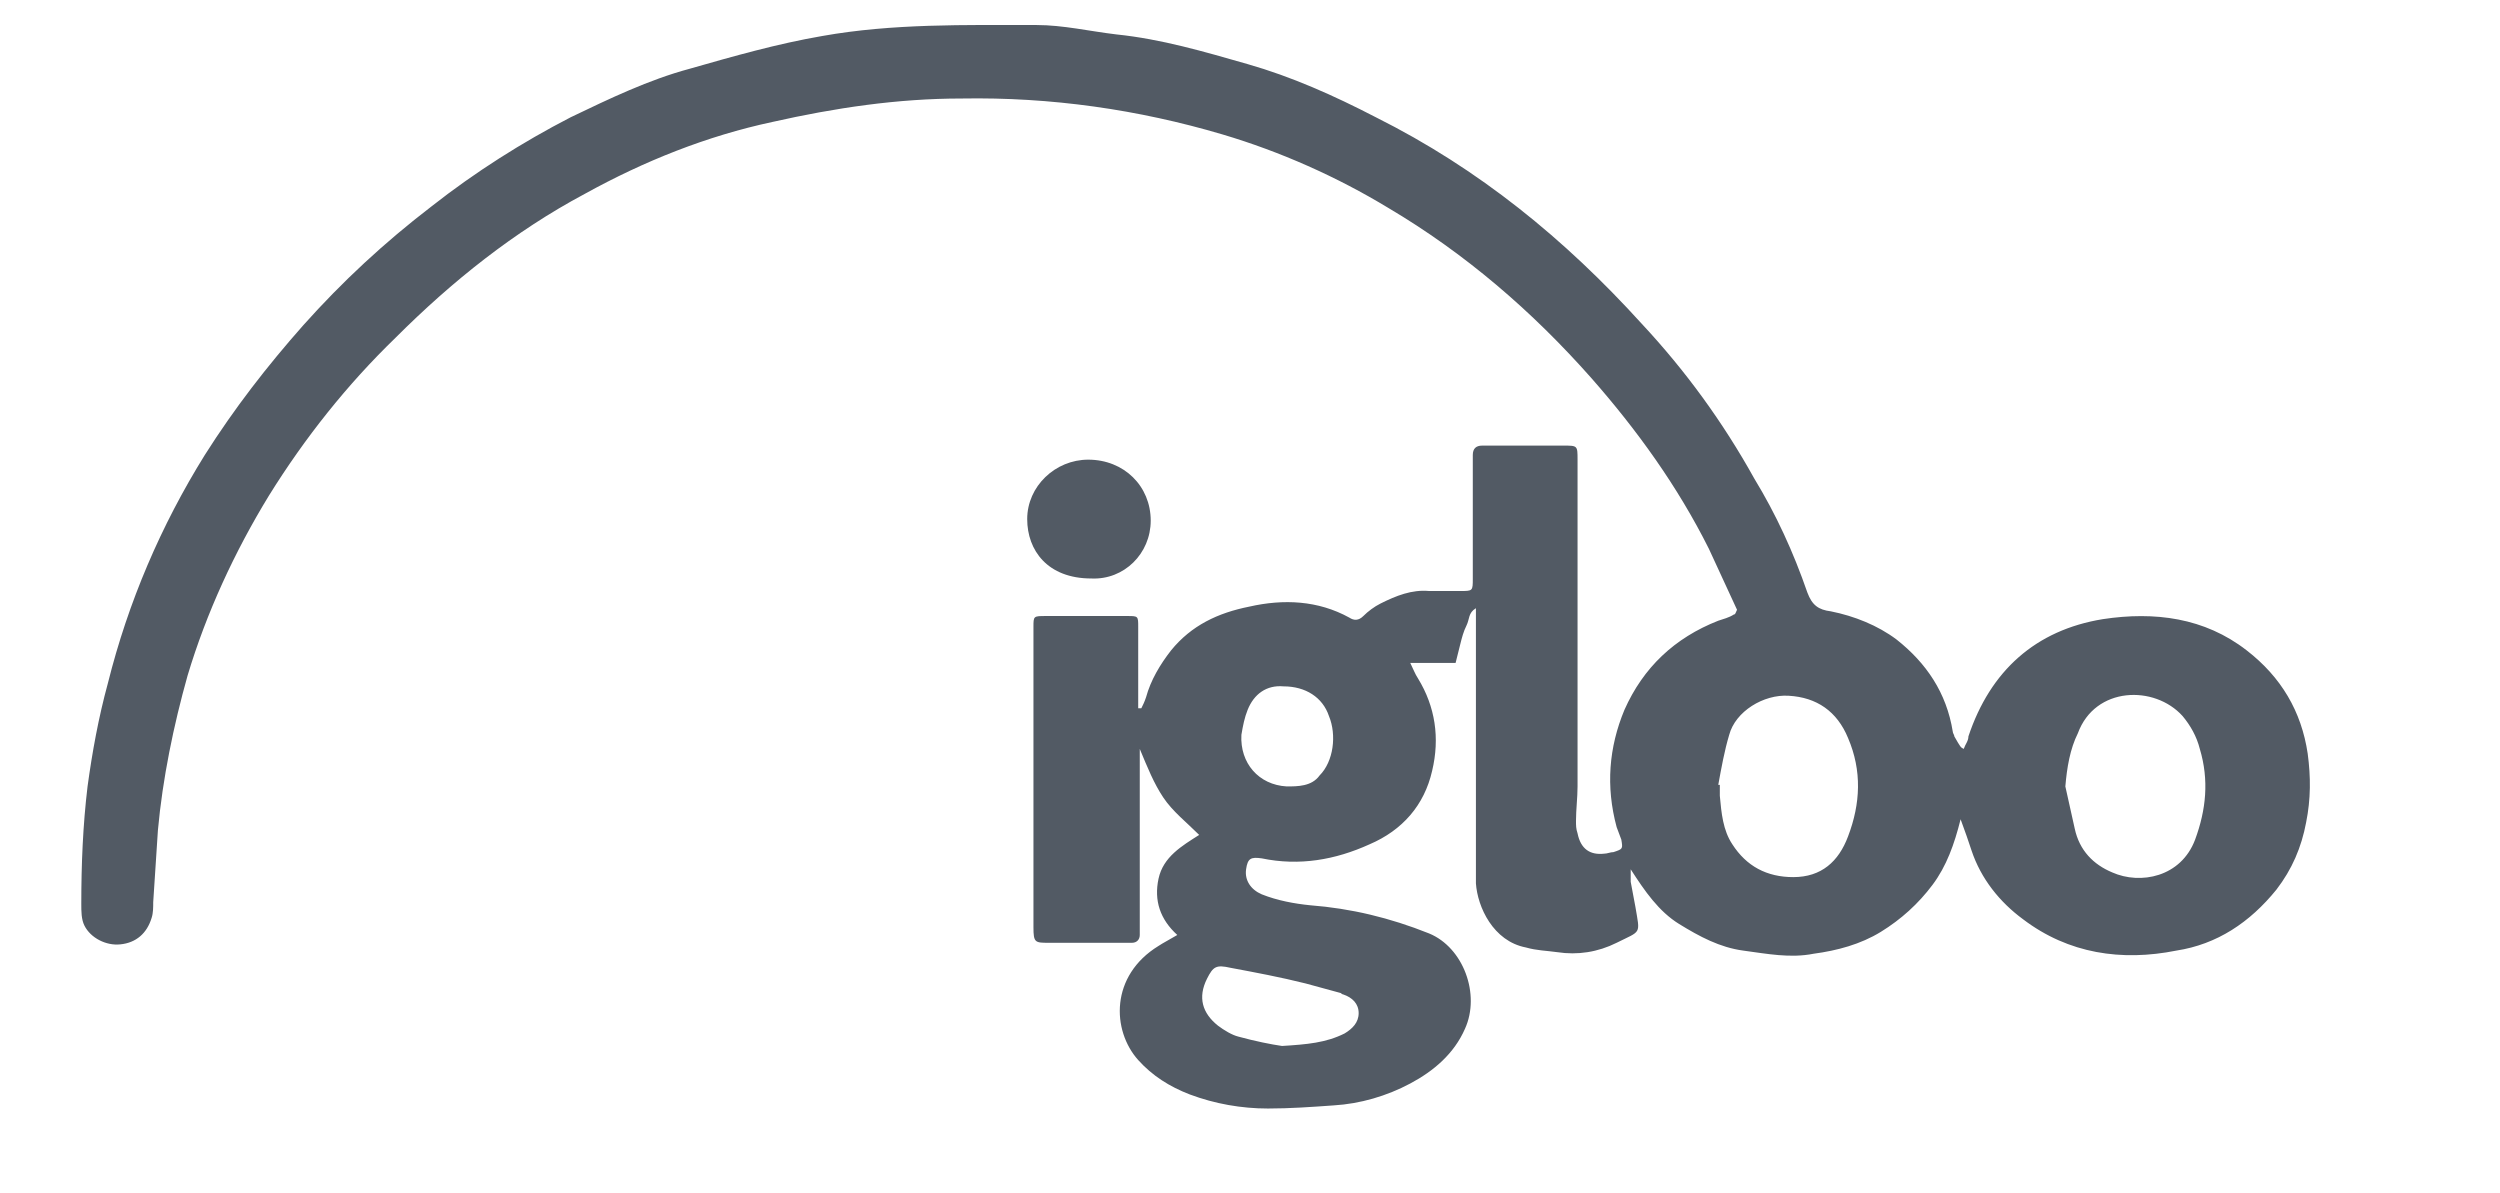
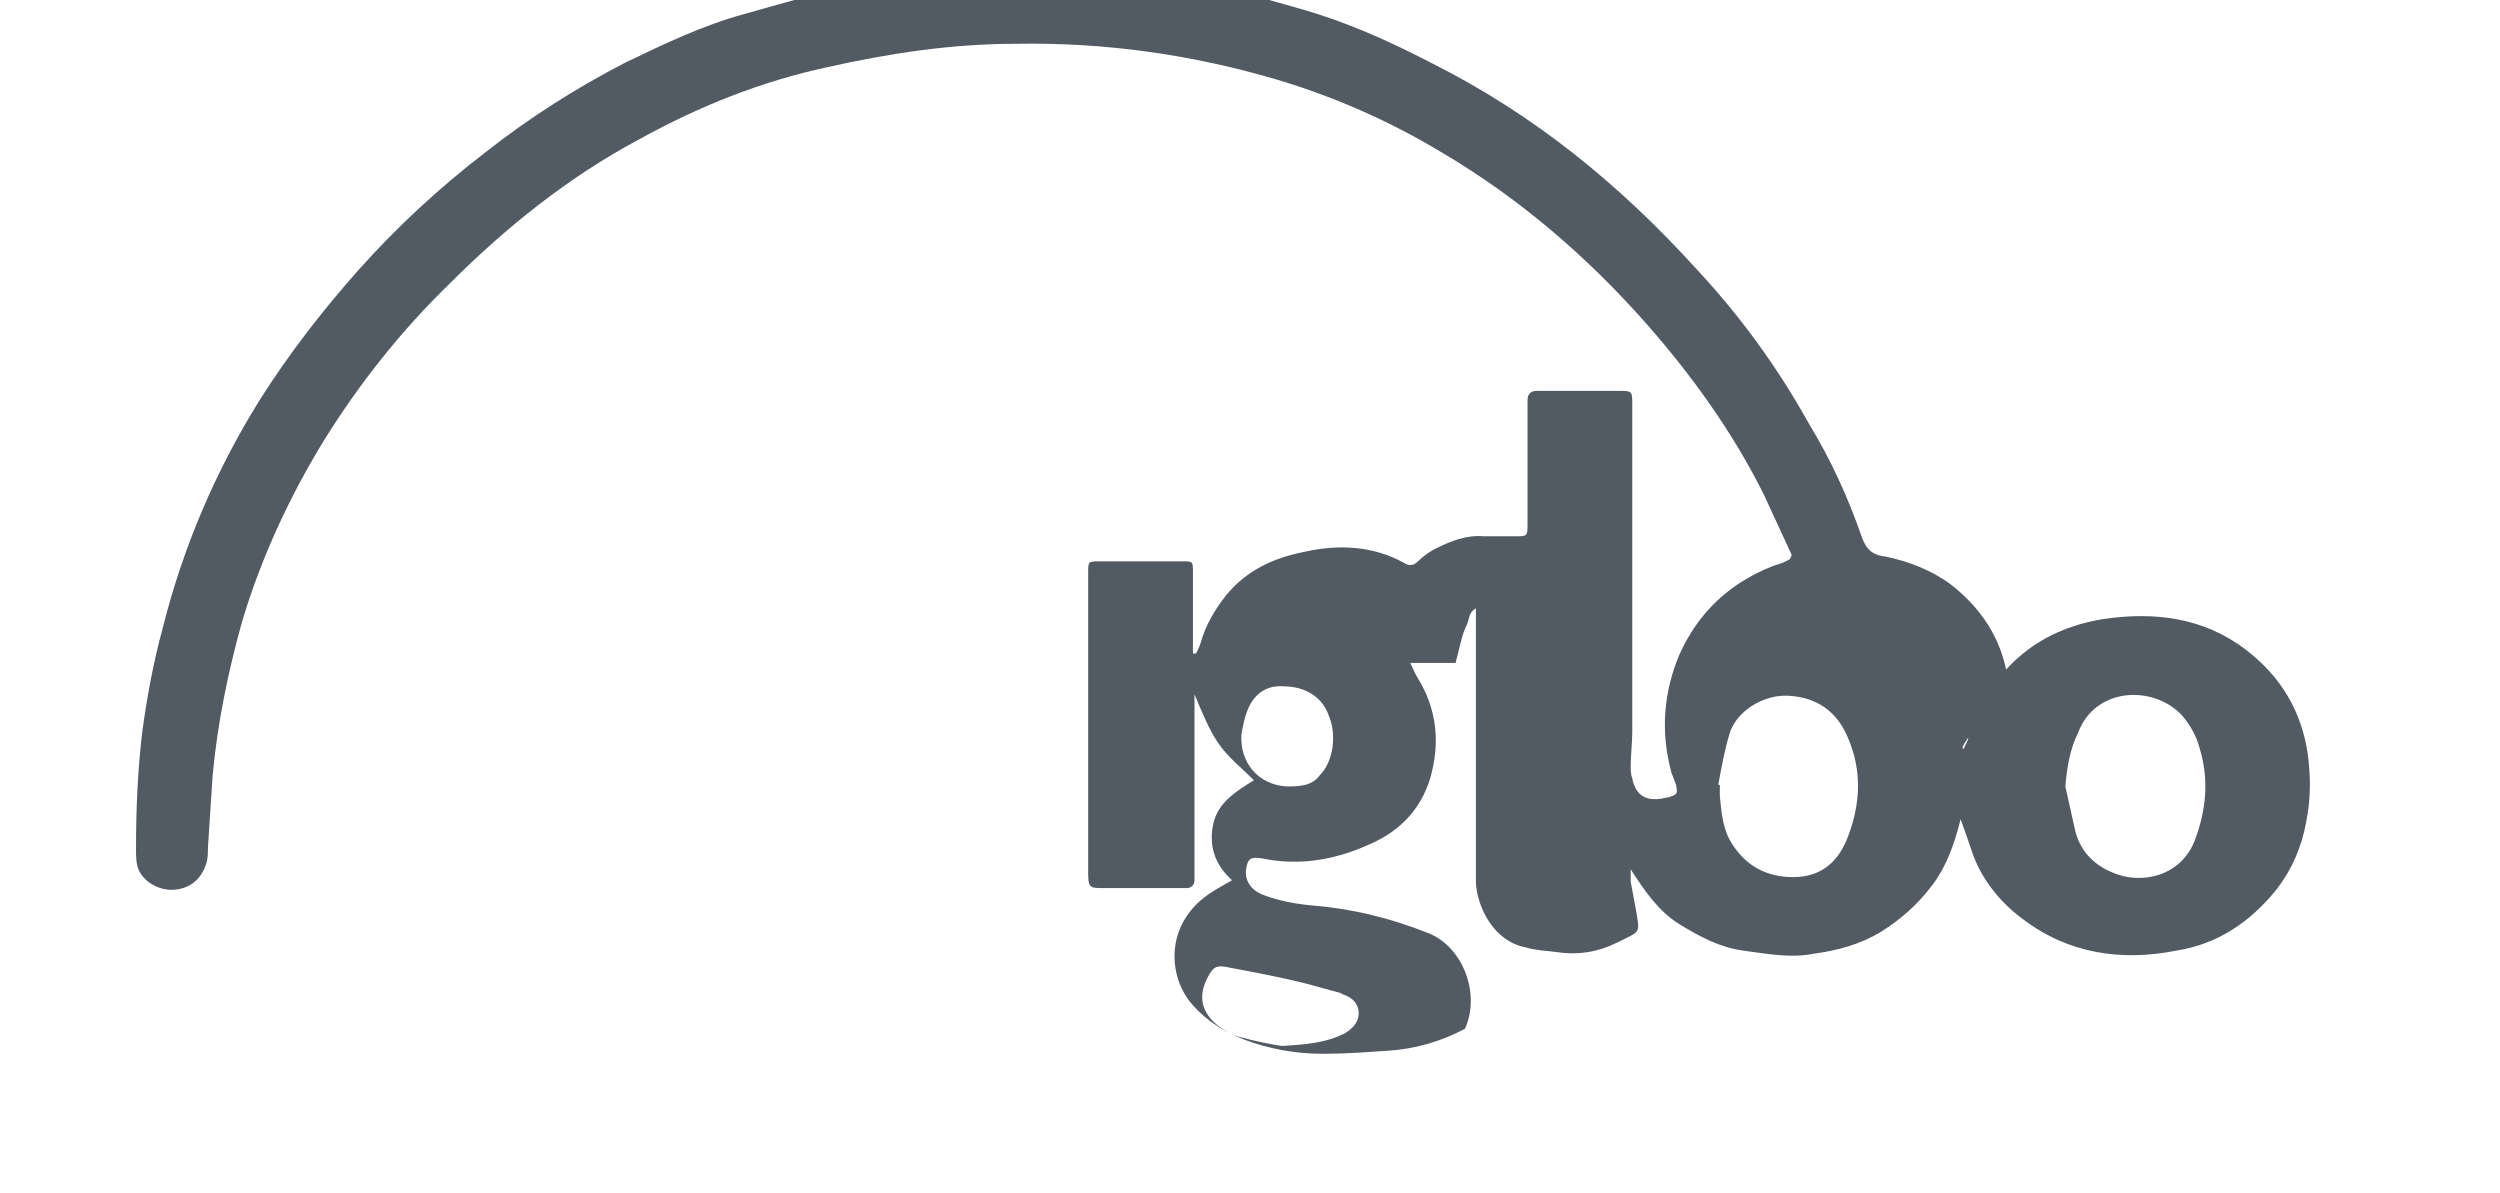
<svg xmlns="http://www.w3.org/2000/svg" version="1.1" id="Layer_1" x="0px" y="0px" viewBox="0 0 159.9 76.3" style="enable-background:new 0 0 159.9 76.3;" xml:space="preserve">
  <style type="text/css">
	.st0{fill:#525A64;}
</style>
  <g>
    <g>
-       <path class="st0" d="M125.6,47.9c0.1-0.3,0.3-0.5,0.3-0.8c1.4-4.2,4.3-6.8,8.6-7.5c3.3-0.5,6.5-0.1,9.2,2c2.2,1.7,3.5,3.9,3.9,6.6    c0.2,1.5,0.2,2.9-0.1,4.4c-0.3,1.6-0.9,3-1.9,4.3c-1.7,2.1-3.8,3.5-6.4,3.9c-3.5,0.7-6.9,0.2-9.8-2c-1.5-1.1-2.7-2.6-3.3-4.4    c-0.2-0.6-0.4-1.2-0.7-2c-0.4,1.6-0.9,3-1.8,4.2c-0.9,1.2-2,2.2-3.3,3c-1.3,0.8-2.8,1.2-4.3,1.4c-1.5,0.3-3,0-4.5-0.2    c-1.5-0.2-2.8-0.9-4.1-1.7c-1.3-0.8-2.2-2.1-3.1-3.5c0,0.4,0,0.7,0,0.8c0.1,0.5,0.2,1.1,0.3,1.6c0.3,1.8,0.4,1.5-1.2,2.3    c-1.2,0.6-2.5,0.8-3.8,0.6c-0.7-0.1-1.3-0.1-2-0.3c-2.1-0.4-3.1-2.6-3.2-4.1c0-0.5,0-0.9,0-1.4c0-5.1,0-10.1,0-15.2    c0-0.3,0-0.6,0-1c-0.5,0.3-0.4,0.7-0.6,1.1c-0.2,0.4-0.3,0.8-0.4,1.2c-0.1,0.4-0.2,0.8-0.3,1.2c-1,0-1.8,0-2.9,0    c0.2,0.4,0.3,0.7,0.5,1c1.1,1.8,1.4,3.8,0.9,5.9c-0.5,2.2-1.9,3.8-4,4.7c-2.2,1-4.5,1.4-6.9,0.9c-0.7-0.1-0.9,0-1,0.7    c-0.1,0.7,0.3,1.3,1,1.6c1,0.4,2.1,0.6,3.1,0.7c2.6,0.2,5.1,0.8,7.6,1.8c2.2,0.9,3.3,3.9,2.3,6.1c-0.7,1.6-2,2.7-3.5,3.5    c-1.5,0.8-3.2,1.3-4.9,1.4c-1.4,0.1-2.8,0.2-4.2,0.2c-1.7,0-3.4-0.3-5-0.9c-1.3-0.5-2.4-1.2-3.3-2.2c-1.7-1.9-1.8-5.4,1.3-7.3    c0.3-0.2,0.7-0.4,1.2-0.7c-1.1-1-1.5-2.2-1.2-3.6c0.3-1.4,1.5-2.1,2.6-2.8c-0.8-0.8-1.7-1.5-2.3-2.4c-0.6-0.9-1-1.9-1.5-3.1    c0,0.6,0,0.9,0,1.3c0,3.3,0,6.5,0,9.8c0,0.3,0,0.5,0,0.8c0,0.3-0.2,0.5-0.5,0.5c-0.4,0-0.9,0-1.3,0c-1.3,0-2.6,0-4,0    c-0.9,0-1,0-1-1c0-0.8,0-1.6,0-2.4c0-5.3,0-10.7,0-16c0-0.3,0-0.5,0-0.8c0-0.7,0-0.7,0.8-0.7c1.7,0,3.5,0,5.2,0    c0.7,0,0.7,0,0.7,0.7c0,1.5,0,3,0,4.5c0,0.2,0,0.5,0,0.7c0,0,0.1,0,0.2,0c0.1-0.2,0.2-0.4,0.3-0.7c0.3-1.1,0.9-2.1,1.6-3    c1.3-1.6,3-2.4,5-2.8c2.2-0.5,4.4-0.4,6.4,0.7c0.3,0.2,0.6,0.2,0.9-0.1c0.3-0.3,0.7-0.6,1.1-0.8c1-0.5,2-0.9,3.1-0.8    c0.7,0,1.3,0,2,0c0.8,0,0.8,0,0.8-0.8c0-0.2,0-0.5,0-0.7c0-2.1,0-4.3,0-6.4c0-0.3,0-0.5,0-0.8c0-0.4,0.2-0.6,0.6-0.6    c0.3,0,0.5,0,0.8,0c1.5,0,3,0,4.4,0c0.9,0,0.9,0,0.9,0.9c0,0.2,0,0.5,0,0.7c0,6.7,0,13.5,0,20.2c0,0.7-0.1,1.5-0.1,2.2    c0,0.3,0,0.5,0.1,0.8c0.2,1,0.8,1.4,1.7,1.3c0.2,0,0.4-0.1,0.6-0.1c0.6-0.2,0.6-0.2,0.5-0.8c-0.1-0.3-0.2-0.5-0.3-0.8    c-0.7-2.6-0.5-5.1,0.5-7.5c1.2-2.7,3.2-4.6,6-5.7c0.3-0.1,0.7-0.2,1-0.4c0.1,0,0.1-0.1,0.2-0.3c-0.6-1.3-1.2-2.6-1.8-3.9    c-2-4-4.6-7.6-7.5-10.9c-3.8-4.3-8.1-8-13-10.9c-3.3-2-6.9-3.6-10.6-4.7c-5.4-1.6-11-2.4-16.7-2.3c-4.1,0-8.1,0.6-12.1,1.5    c-4.2,0.9-8.2,2.5-12,4.6c-4.5,2.4-8.5,5.6-12.1,9.2c-3.1,3-5.8,6.4-8.1,10.1c-2.2,3.6-4,7.5-5.2,11.5c-0.9,3.2-1.6,6.6-1.9,9.9    c-0.1,1.5-0.2,3.1-0.3,4.6c0,0.3,0,0.7-0.1,1c-0.3,1-1,1.6-2,1.7c-0.9,0.1-1.9-0.4-2.3-1.2c-0.2-0.4-0.2-0.9-0.2-1.4    c0-2.5,0.1-5,0.4-7.5c0.3-2.2,0.7-4.4,1.3-6.6c1.3-5.2,3.4-10.1,6.2-14.6c1.9-3,4-5.7,6.3-8.3c2.5-2.8,5.2-5.3,8.2-7.6    c2.8-2.2,5.8-4.1,8.9-5.7c2.5-1.2,5-2.4,7.6-3.1c2.8-0.8,5.6-1.6,8.5-2.1c4.5-0.8,9.1-0.7,13.7-0.7c1.7,0,3.4,0.4,5.1,0.6    c2.9,0.3,5.6,1.1,8.4,1.9c2.8,0.8,5.5,2,8.2,3.4c6.6,3.3,12.1,7.8,17,13.2c2.8,3,5.2,6.3,7.2,9.9c1.4,2.3,2.5,4.7,3.4,7.3    c0.3,0.8,0.7,1.1,1.5,1.2c1.5,0.3,3,0.9,4.2,1.8c1.9,1.5,3.2,3.4,3.6,5.9c0,0.1,0.1,0.2,0.1,0.3C125.4,47.8,125.4,47.8,125.6,47.9    z M109.9,50.2c0,0,0.1,0,0.1,0c0,0.2,0,0.5,0,0.7c0.1,1.1,0.2,2.2,0.8,3.1c0.9,1.4,2.2,2.1,3.9,2.1c1.8,0,2.9-1,3.5-2.6    c0.8-2.1,0.9-4.2,0-6.3c-0.7-1.7-2-2.6-3.8-2.7c-1.6-0.1-3.4,1-3.8,2.5C110.3,48,110.1,49.1,109.9,50.2z M132.1,50.3    c0.2,0.9,0.4,1.8,0.6,2.7c0.3,1.4,1.2,2.3,2.4,2.8c1.8,0.8,4.4,0.3,5.3-2.1c0.7-1.9,0.9-3.8,0.3-5.8c-0.2-0.8-0.6-1.5-1.1-2.1    c-1.8-2-5.6-1.9-6.7,1.1C132.4,47.9,132.2,49.1,132.1,50.3z M82,66.9c1.6-0.1,2.8-0.2,4-0.8c0.5-0.3,0.9-0.7,0.9-1.3    c0-0.6-0.4-1-1-1.2c-0.1,0-0.1-0.1-0.2-0.1c-0.7-0.2-1.5-0.4-2.2-0.6c-1.6-0.4-3.2-0.7-4.8-1c-0.9-0.2-1.1-0.1-1.5,0.7    c-0.6,1.2-0.3,2.2,0.7,3c0.4,0.3,0.9,0.6,1.3,0.7C80.3,66.6,81.3,66.8,82,66.9z M82.1,43.9c-1.1-0.1-1.9,0.5-2.3,1.5    c-0.2,0.5-0.3,1-0.4,1.6c-0.1,1.8,1.1,3.2,2.9,3.3c0.7,0,1.6,0,2.1-0.7c0.9-0.9,1.1-2.6,0.6-3.8C84.6,44.6,83.5,43.9,82.1,43.9z" />
-       <path class="st0" d="M65.7,33.2c0-2.1,1.8-3.8,3.9-3.8c2.3,0,4,1.7,4,3.9c0,2.1-1.7,3.8-3.8,3.7C67,37,65.7,35.2,65.7,33.2z" />
+       <path class="st0" d="M125.6,47.9c0.1-0.3,0.3-0.5,0.3-0.8c1.4-4.2,4.3-6.8,8.6-7.5c3.3-0.5,6.5-0.1,9.2,2c2.2,1.7,3.5,3.9,3.9,6.6    c0.2,1.5,0.2,2.9-0.1,4.4c-0.3,1.6-0.9,3-1.9,4.3c-1.7,2.1-3.8,3.5-6.4,3.9c-3.5,0.7-6.9,0.2-9.8-2c-1.5-1.1-2.7-2.6-3.3-4.4    c-0.2-0.6-0.4-1.2-0.7-2c-0.4,1.6-0.9,3-1.8,4.2c-0.9,1.2-2,2.2-3.3,3c-1.3,0.8-2.8,1.2-4.3,1.4c-1.5,0.3-3,0-4.5-0.2    c-1.5-0.2-2.8-0.9-4.1-1.7c-1.3-0.8-2.2-2.1-3.1-3.5c0,0.4,0,0.7,0,0.8c0.1,0.5,0.2,1.1,0.3,1.6c0.3,1.8,0.4,1.5-1.2,2.3    c-1.2,0.6-2.5,0.8-3.8,0.6c-0.7-0.1-1.3-0.1-2-0.3c-2.1-0.4-3.1-2.6-3.2-4.1c0-0.5,0-0.9,0-1.4c0-5.1,0-10.1,0-15.2    c0-0.3,0-0.6,0-1c-0.5,0.3-0.4,0.7-0.6,1.1c-0.2,0.4-0.3,0.8-0.4,1.2c-0.1,0.4-0.2,0.8-0.3,1.2c-1,0-1.8,0-2.9,0    c0.2,0.4,0.3,0.7,0.5,1c1.1,1.8,1.4,3.8,0.9,5.9c-0.5,2.2-1.9,3.8-4,4.7c-2.2,1-4.5,1.4-6.9,0.9c-0.7-0.1-0.9,0-1,0.7    c-0.1,0.7,0.3,1.3,1,1.6c1,0.4,2.1,0.6,3.1,0.7c2.6,0.2,5.1,0.8,7.6,1.8c2.2,0.9,3.3,3.9,2.3,6.1c-1.5,0.8-3.2,1.3-4.9,1.4c-1.4,0.1-2.8,0.2-4.2,0.2c-1.7,0-3.4-0.3-5-0.9c-1.3-0.5-2.4-1.2-3.3-2.2c-1.7-1.9-1.8-5.4,1.3-7.3    c0.3-0.2,0.7-0.4,1.2-0.7c-1.1-1-1.5-2.2-1.2-3.6c0.3-1.4,1.5-2.1,2.6-2.8c-0.8-0.8-1.7-1.5-2.3-2.4c-0.6-0.9-1-1.9-1.5-3.1    c0,0.6,0,0.9,0,1.3c0,3.3,0,6.5,0,9.8c0,0.3,0,0.5,0,0.8c0,0.3-0.2,0.5-0.5,0.5c-0.4,0-0.9,0-1.3,0c-1.3,0-2.6,0-4,0    c-0.9,0-1,0-1-1c0-0.8,0-1.6,0-2.4c0-5.3,0-10.7,0-16c0-0.3,0-0.5,0-0.8c0-0.7,0-0.7,0.8-0.7c1.7,0,3.5,0,5.2,0    c0.7,0,0.7,0,0.7,0.7c0,1.5,0,3,0,4.5c0,0.2,0,0.5,0,0.7c0,0,0.1,0,0.2,0c0.1-0.2,0.2-0.4,0.3-0.7c0.3-1.1,0.9-2.1,1.6-3    c1.3-1.6,3-2.4,5-2.8c2.2-0.5,4.4-0.4,6.4,0.7c0.3,0.2,0.6,0.2,0.9-0.1c0.3-0.3,0.7-0.6,1.1-0.8c1-0.5,2-0.9,3.1-0.8    c0.7,0,1.3,0,2,0c0.8,0,0.8,0,0.8-0.8c0-0.2,0-0.5,0-0.7c0-2.1,0-4.3,0-6.4c0-0.3,0-0.5,0-0.8c0-0.4,0.2-0.6,0.6-0.6    c0.3,0,0.5,0,0.8,0c1.5,0,3,0,4.4,0c0.9,0,0.9,0,0.9,0.9c0,0.2,0,0.5,0,0.7c0,6.7,0,13.5,0,20.2c0,0.7-0.1,1.5-0.1,2.2    c0,0.3,0,0.5,0.1,0.8c0.2,1,0.8,1.4,1.7,1.3c0.2,0,0.4-0.1,0.6-0.1c0.6-0.2,0.6-0.2,0.5-0.8c-0.1-0.3-0.2-0.5-0.3-0.8    c-0.7-2.6-0.5-5.1,0.5-7.5c1.2-2.7,3.2-4.6,6-5.7c0.3-0.1,0.7-0.2,1-0.4c0.1,0,0.1-0.1,0.2-0.3c-0.6-1.3-1.2-2.6-1.8-3.9    c-2-4-4.6-7.6-7.5-10.9c-3.8-4.3-8.1-8-13-10.9c-3.3-2-6.9-3.6-10.6-4.7c-5.4-1.6-11-2.4-16.7-2.3c-4.1,0-8.1,0.6-12.1,1.5    c-4.2,0.9-8.2,2.5-12,4.6c-4.5,2.4-8.5,5.6-12.1,9.2c-3.1,3-5.8,6.4-8.1,10.1c-2.2,3.6-4,7.5-5.2,11.5c-0.9,3.2-1.6,6.6-1.9,9.9    c-0.1,1.5-0.2,3.1-0.3,4.6c0,0.3,0,0.7-0.1,1c-0.3,1-1,1.6-2,1.7c-0.9,0.1-1.9-0.4-2.3-1.2c-0.2-0.4-0.2-0.9-0.2-1.4    c0-2.5,0.1-5,0.4-7.5c0.3-2.2,0.7-4.4,1.3-6.6c1.3-5.2,3.4-10.1,6.2-14.6c1.9-3,4-5.7,6.3-8.3c2.5-2.8,5.2-5.3,8.2-7.6    c2.8-2.2,5.8-4.1,8.9-5.7c2.5-1.2,5-2.4,7.6-3.1c2.8-0.8,5.6-1.6,8.5-2.1c4.5-0.8,9.1-0.7,13.7-0.7c1.7,0,3.4,0.4,5.1,0.6    c2.9,0.3,5.6,1.1,8.4,1.9c2.8,0.8,5.5,2,8.2,3.4c6.6,3.3,12.1,7.8,17,13.2c2.8,3,5.2,6.3,7.2,9.9c1.4,2.3,2.5,4.7,3.4,7.3    c0.3,0.8,0.7,1.1,1.5,1.2c1.5,0.3,3,0.9,4.2,1.8c1.9,1.5,3.2,3.4,3.6,5.9c0,0.1,0.1,0.2,0.1,0.3C125.4,47.8,125.4,47.8,125.6,47.9    z M109.9,50.2c0,0,0.1,0,0.1,0c0,0.2,0,0.5,0,0.7c0.1,1.1,0.2,2.2,0.8,3.1c0.9,1.4,2.2,2.1,3.9,2.1c1.8,0,2.9-1,3.5-2.6    c0.8-2.1,0.9-4.2,0-6.3c-0.7-1.7-2-2.6-3.8-2.7c-1.6-0.1-3.4,1-3.8,2.5C110.3,48,110.1,49.1,109.9,50.2z M132.1,50.3    c0.2,0.9,0.4,1.8,0.6,2.7c0.3,1.4,1.2,2.3,2.4,2.8c1.8,0.8,4.4,0.3,5.3-2.1c0.7-1.9,0.9-3.8,0.3-5.8c-0.2-0.8-0.6-1.5-1.1-2.1    c-1.8-2-5.6-1.9-6.7,1.1C132.4,47.9,132.2,49.1,132.1,50.3z M82,66.9c1.6-0.1,2.8-0.2,4-0.8c0.5-0.3,0.9-0.7,0.9-1.3    c0-0.6-0.4-1-1-1.2c-0.1,0-0.1-0.1-0.2-0.1c-0.7-0.2-1.5-0.4-2.2-0.6c-1.6-0.4-3.2-0.7-4.8-1c-0.9-0.2-1.1-0.1-1.5,0.7    c-0.6,1.2-0.3,2.2,0.7,3c0.4,0.3,0.9,0.6,1.3,0.7C80.3,66.6,81.3,66.8,82,66.9z M82.1,43.9c-1.1-0.1-1.9,0.5-2.3,1.5    c-0.2,0.5-0.3,1-0.4,1.6c-0.1,1.8,1.1,3.2,2.9,3.3c0.7,0,1.6,0,2.1-0.7c0.9-0.9,1.1-2.6,0.6-3.8C84.6,44.6,83.5,43.9,82.1,43.9z" />
    </g>
  </g>
</svg>